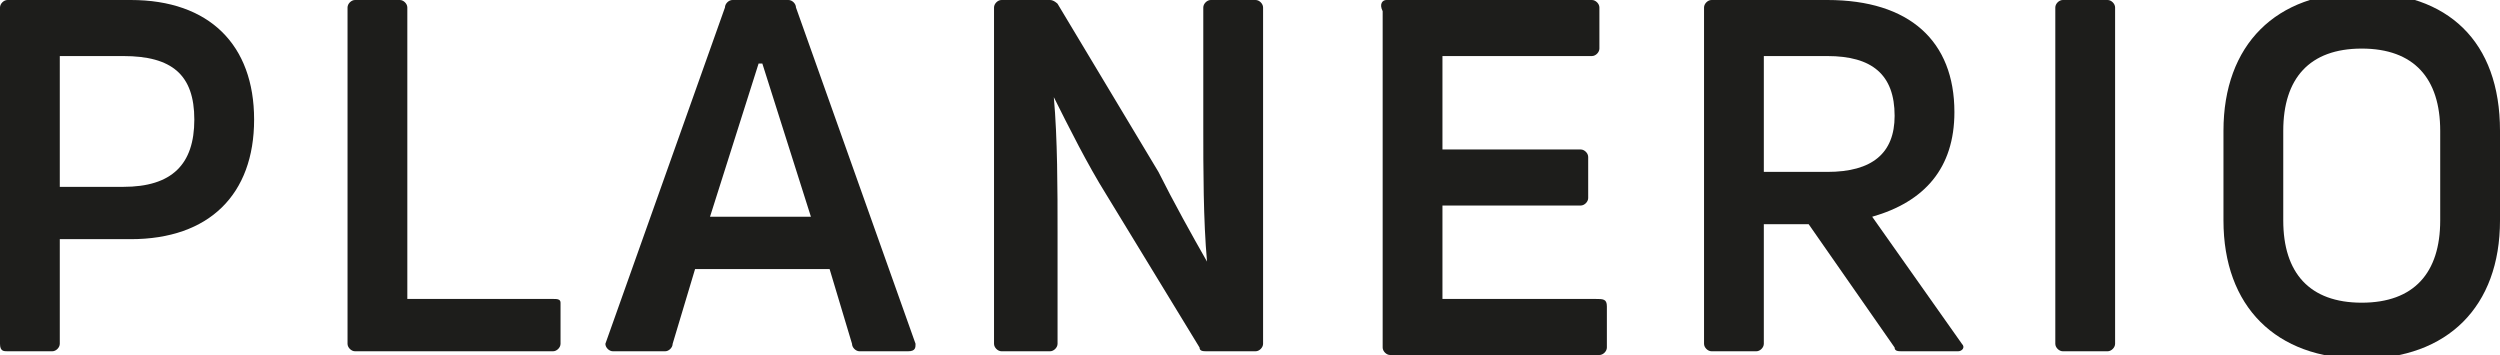
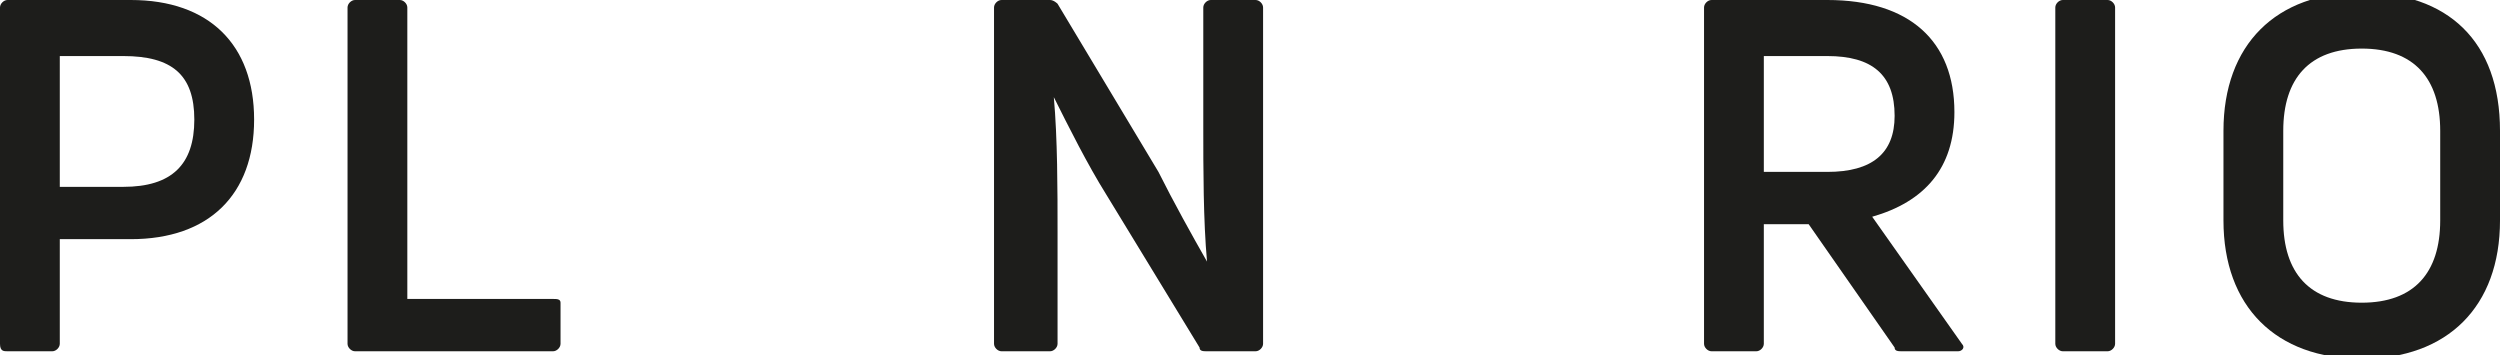
<svg xmlns="http://www.w3.org/2000/svg" version="1.1" id="Ebene_1" x="0px" y="0px" viewBox="0 0 66.9 9.5" style="enable-background:new 0 0 66.9 9.5;" xml:space="preserve">
  <style type="text/css">
	.st0{fill:#1D1D1B;}
</style>
  <g>
    <path class="st0" d="M3.5,0c2.1,0,3.3,1.2,3.3,3.2c0,2-1.2,3.2-3.3,3.2H1.6v2.8c0,0.1-0.1,0.2-0.2,0.2H0.2C0.1,9.4,0,9.4,0,9.2v-9   C0,0.1,0.1,0,0.2,0H3.5L3.5,0z M3.3,5c1.3,0,1.9-0.6,1.9-1.8c0-1.2-0.6-1.7-1.9-1.7H1.6V5H3.3L3.3,5z" />
    <path class="st0" d="M9.5,9.4c-0.1,0-0.2-0.1-0.2-0.2v-9C9.3,0.1,9.4,0,9.5,0h1.2c0.1,0,0.2,0.1,0.2,0.2V8h3.9C14.9,8,15,8,15,8.1   v1.1c0,0.1-0.1,0.2-0.2,0.2H9.5L9.5,9.4z" />
-     <path class="st0" d="M16.4,9.4c-0.1,0-0.2-0.1-0.2-0.2l3.2-9c0-0.1,0.1-0.2,0.2-0.2h1.5c0.1,0,0.2,0.1,0.2,0.2l3.2,9   c0,0.1,0,0.2-0.2,0.2H23c-0.1,0-0.2-0.1-0.2-0.2l-0.6-2h-3.6l-0.6,2c0,0.1-0.1,0.2-0.2,0.2H16.4L16.4,9.4z M19,5.8h2.7l-1.3-4.1   h-0.1L19,5.8L19,5.8z" />
    <path class="st0" d="M26.8,9.4c-0.1,0-0.2-0.1-0.2-0.2v-9c0-0.1,0.1-0.2,0.2-0.2h1.3c0.1,0,0.2,0.1,0.2,0.1L31,4.6   c0.4,0.8,0.9,1.7,1.3,2.4l0,0c-0.1-1.1-0.1-2.5-0.1-3.6V0.2c0-0.1,0.1-0.2,0.2-0.2h1.2c0.1,0,0.2,0.1,0.2,0.2v9   c0,0.1-0.1,0.2-0.2,0.2h-1.3c-0.1,0-0.2,0-0.2-0.1l-2.5-4.1c-0.5-0.8-1-1.8-1.4-2.6l0,0c0.1,1.1,0.1,2.5,0.1,3.6v3   c0,0.1-0.1,0.2-0.2,0.2H26.8L26.8,9.4z" />
-     <path class="st0" d="M38.5,8h4.2C42.9,8,43,8,43,8.2v1.1c0,0.1-0.1,0.2-0.2,0.2h-5.6c-0.1,0-0.2-0.1-0.2-0.2v-9   C36.9,0.1,37,0,37.1,0h5.5c0.1,0,0.2,0.1,0.2,0.2v1.1c0,0.1-0.1,0.2-0.2,0.2h-4v2.5h3.7c0.1,0,0.2,0.1,0.2,0.2v1.1   c0,0.1-0.1,0.2-0.2,0.2h-3.7V8L38.5,8z" />
    <path class="st0" d="M50.9,9.4c-0.1,0-0.2,0-0.2-0.1L48.4,6h-1.2v3.2c0,0.1-0.1,0.2-0.2,0.2h-1.2c-0.1,0-0.2-0.1-0.2-0.2v-9   c0-0.1,0.1-0.2,0.2-0.2h3.1c2.2,0,3.4,1.1,3.4,3c0,1.5-0.8,2.4-2.2,2.8l2.4,3.4c0.1,0.1,0,0.2-0.1,0.2H50.9L50.9,9.4z M47.2,1.5   v3.1h1.7c1.2,0,1.8-0.5,1.8-1.5c0-1.1-0.6-1.6-1.8-1.6H47.2L47.2,1.5z" />
    <path class="st0" d="M56.6,9.2c0,0.1-0.1,0.2-0.2,0.2h-1.2c-0.1,0-0.2-0.1-0.2-0.2v-9C55,0.1,55.1,0,55.2,0h1.2   c0.1,0,0.2,0.1,0.2,0.2V9.2L56.6,9.2z" />
    <path class="st0" d="M63.2,9.6c-2.3,0-3.7-1.4-3.7-3.7V3.5c0-2.3,1.4-3.7,3.7-3.7c2.3,0,3.7,1.3,3.7,3.7v2.4   C66.9,8.2,65.5,9.6,63.2,9.6L63.2,9.6z M63.2,8.1c1.4,0,2.1-0.8,2.1-2.2V3.5c0-1.4-0.7-2.2-2.1-2.2c-1.4,0-2.1,0.8-2.1,2.2v2.4   C61.1,7.3,61.8,8.1,63.2,8.1L63.2,8.1z" />
  </g>
</svg>